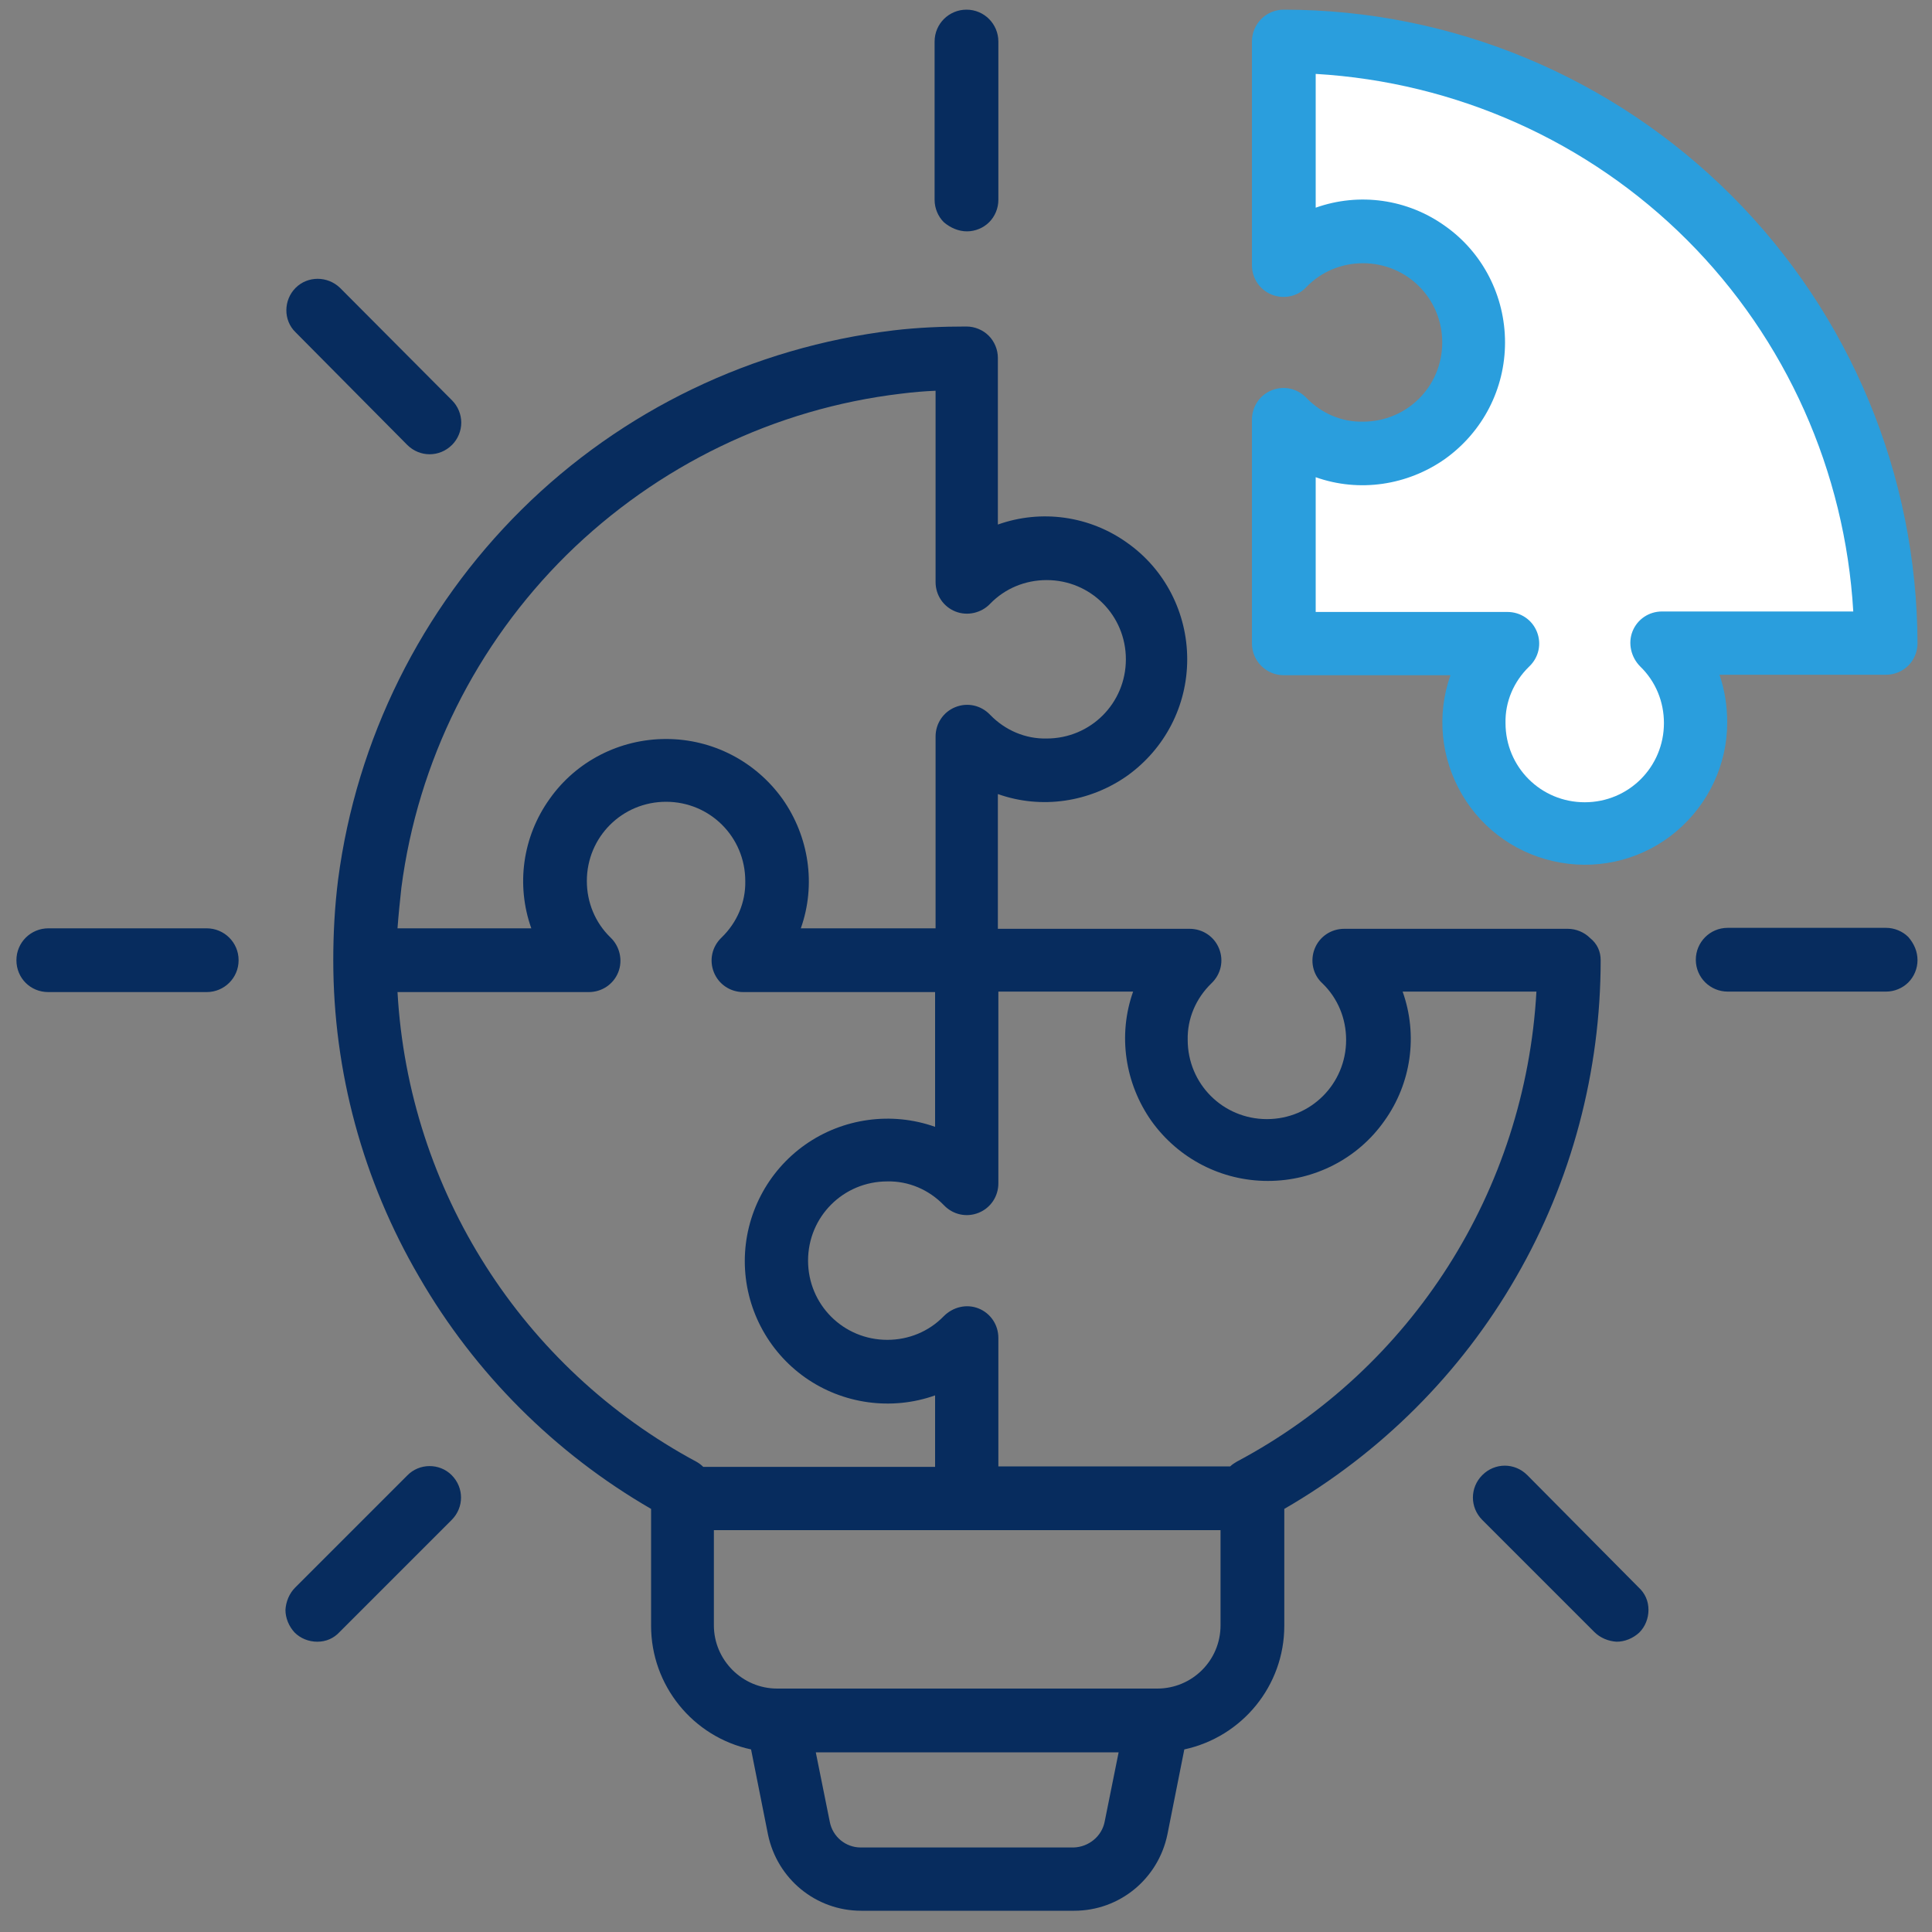
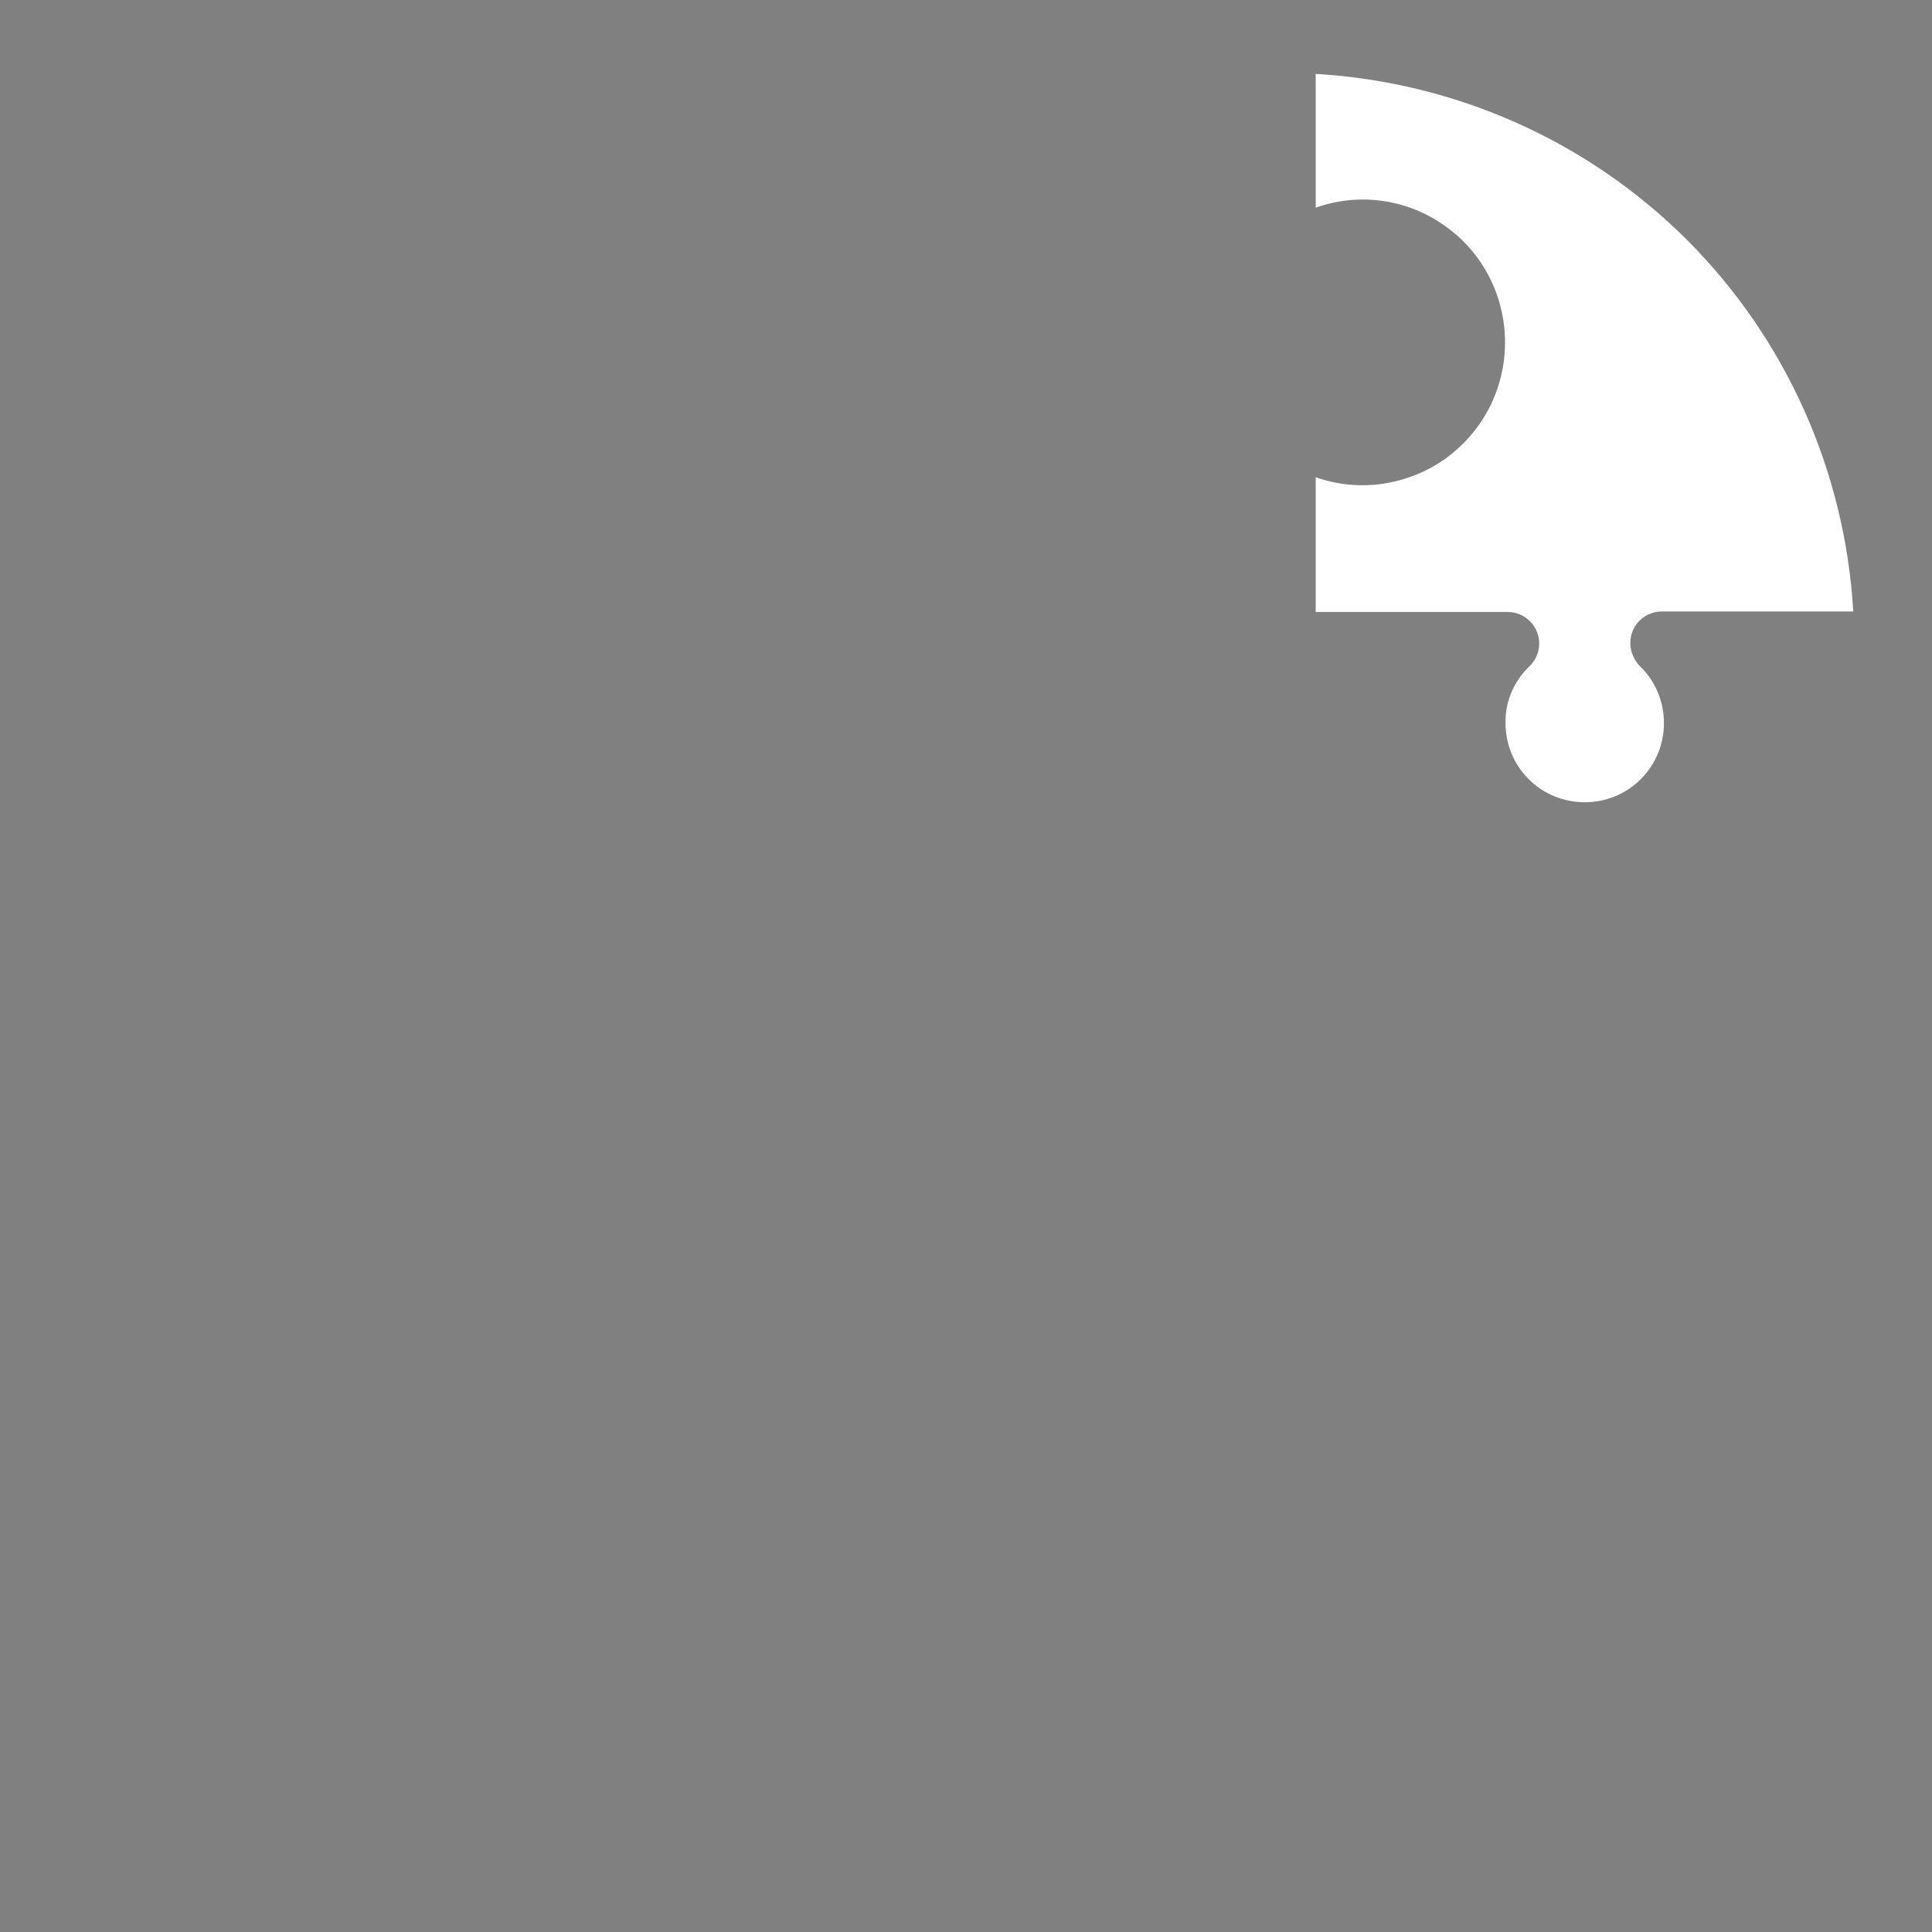
<svg xmlns="http://www.w3.org/2000/svg" version="1.1" x="0px" y="0px" viewBox="0 0 400 400" style="enable-background:new 0 0 400 400;" xml:space="preserve">
  <rect x="0" y="0" width="400" height="400" fill="#808080" stroke="none" />
  <style type="text/css">
	.st0{fill:#072C5E;}
	.st1{fill:#2A9EDD;}
	.st2{fill:#FFFFFF;}
</style>
  <g id="Calque_1">
-     <path class="st0" d="M397,198.8c0,1.7-0.7,3.4-1.9,4.6c-1.2,1.2-2.9,1.9-4.6,1.9h-32.8c-3.6,0-6.6-2.9-6.6-6.6   c0-3.6,2.9-6.6,6.6-6.6h32.8c1.7,0,3.4,0.7,4.6,1.9C396.3,195.4,397,197,397,198.8L397,198.8z M42.8,192.2H10   c-3.6,0-6.6,2.9-6.6,6.6s2.9,6.6,6.6,6.6h32.8c3.6,0,6.6-2.9,6.6-6.6S46.4,192.2,42.8,192.2z M316.2,305.4c-2.6-2.6-6.7-2.6-9.3,0   c-2.6,2.6-2.6,6.7,0,9.3l23.2,23.2h0c1.2,1.2,2.9,1.9,4.6,2c1.7,0,3.4-0.7,4.7-1.9c1.2-1.2,1.9-2.9,1.9-4.7c0-1.8-0.7-3.4-2-4.6   L316.2,305.4z M84.3,92.1c2.6,2.6,6.7,2.6,9.3,0c1.2-1.2,1.9-2.9,1.9-4.6s-0.7-3.4-1.9-4.6L70.4,59.6c-2.6-2.5-6.7-2.5-9.2,0   s-2.6,6.7,0,9.2L84.3,92.1z M84.3,305.5l-23.2,23.2c-1.2,1.2-1.9,2.9-2,4.6c0,1.7,0.7,3.4,1.9,4.7c1.2,1.2,2.9,1.9,4.7,1.9   c1.8,0,3.4-0.7,4.6-2l23.2-23.2h0c2.6-2.6,2.6-6.7,0-9.3C91,302.9,86.8,302.9,84.3,305.5L84.3,305.5z M200.2,47.9   c1.7,0,3.4-0.7,4.6-1.9c1.2-1.2,1.9-2.9,1.9-4.6V8.6c0-3.6-2.9-6.6-6.6-6.6c-3.6,0-6.6,2.9-6.6,6.6v32.8c0,1.7,0.7,3.4,1.9,4.6   C196.8,47.2,198.5,47.9,200.2,47.9L200.2,47.9z M331.4,198.8c0,23-6,45.7-17.5,65.6c-11.5,20-28.1,36.5-48,48v24.2   c0,12.4-8.7,23-20.7,25.6l-3.5,17.6v0c-1.9,9.2-9.9,15.8-19.3,15.8h-44.1c-9.4,0-17.4-6.6-19.3-15.8l-3.5-17.6v0   c-12.1-2.6-20.7-13.3-20.7-25.6v-24.2c-19.9-11.5-36.5-28.1-48-48C75.1,244.4,69,221.8,69,198.8c0-5.6,0.3-11.1,1-16.7   c3.8-29,17.2-56,38-76.6c20.8-20.6,47.9-33.6,77-37.1c5-0.6,10.1-0.8,15.1-0.8c1.7,0,3.4,0.7,4.6,1.9c1.2,1.2,1.9,2.9,1.9,4.6v34.5   c9-3.2,19-1.8,26.8,3.8c7.8,5.5,12.4,14.5,12.4,24.1s-4.6,18.5-12.4,24.1c-7.8,5.5-17.8,7-26.8,3.8v27.9h39.7   c2.7,0,5.1,1.6,6.1,4.1c1,2.5,0.4,5.3-1.6,7.2c-3.2,3.1-5,7.3-4.9,11.7c0,9.1,7.3,16.4,16.4,16.4c9.1,0,16.4-7.3,16.4-16.4   c0-4.4-1.7-8.6-4.9-11.7c-2-1.8-2.6-4.7-1.6-7.2c1-2.5,3.4-4.1,6.1-4.1h46.3c1.7,0,3.4,0.7,4.6,1.9   C330.7,195.4,331.4,197,331.4,198.8L331.4,198.8z M82.3,192.2h27.7c-3.2-9-1.8-19,3.8-26.8c5.5-7.8,14.5-12.4,24.1-12.4   c9.6,0,18.5,4.6,24.1,12.4c5.5,7.8,7,17.8,3.8,26.8h27.9v-39.7c0-2.7,1.6-5.1,4.1-6.1c2.5-1,5.3-0.4,7.2,1.6   c3.1,3.2,7.3,5,11.7,4.9c9.1,0,16.4-7.3,16.4-16.4s-7.3-16.4-16.4-16.4c-4.4,0-8.6,1.7-11.7,4.9c-1.8,1.9-4.7,2.6-7.2,1.6   c-2.5-1-4.1-3.4-4.1-6.1V80.9c-2.4,0.1-4.7,0.3-7.1,0.6c-26.2,3.1-50.5,14.9-69.3,33.4c-18.7,18.5-30.8,42.7-34.2,68.9   C82.8,186.6,82.5,189.4,82.3,192.2L82.3,192.2z M144.3,302.7c0.5,0.3,0.9,0.6,1.3,1h48v-14.8c-9,3.2-19.1,1.8-26.9-3.7   c-7.8-5.5-12.5-14.5-12.5-24.1c0-9.6,4.7-18.6,12.5-24.1c7.8-5.5,17.9-6.9,26.9-3.7v-27.9h-39.7c-2.7,0-5.1-1.6-6.1-4.1   c-1-2.5-0.4-5.3,1.6-7.2c3.2-3.1,5-7.3,4.9-11.7c0-9.1-7.3-16.4-16.4-16.4s-16.4,7.3-16.4,16.4c0,4.4,1.7,8.6,4.9,11.7   c1.9,1.8,2.6,4.7,1.6,7.2c-1,2.5-3.4,4.1-6.1,4.1H82.3C84.6,246.4,108.1,283.3,144.3,302.7L144.3,302.7z M228.7,377.2l2.9-14.4   h-62.7l2.9,14.4c0.6,3.1,3.3,5.3,6.4,5.3h44.1C225.4,382.4,228.1,380.2,228.7,377.2L228.7,377.2z M252.7,336.5v-19.7H147.8v19.7   c0,7.2,5.9,13.1,13.1,13.1h78.7C246.8,349.6,252.7,343.8,252.7,336.5z M318.1,205.3h-27.7c3.2,9,1.8,19-3.8,26.8   c-5.5,7.8-14.5,12.4-24.1,12.4c-9.6,0-18.5-4.6-24.1-12.4c-5.5-7.8-7-17.8-3.8-26.8h-27.9v39.7c0,2.7-1.6,5.1-4.1,6.1   c-2.5,1-5.3,0.4-7.2-1.6c-3.1-3.2-7.3-5-11.7-4.9c-9.1,0-16.4,7.3-16.4,16.4c0,9.1,7.3,16.4,16.4,16.4c4.4,0,8.6-1.7,11.7-4.9   c1.9-1.9,4.7-2.6,7.2-1.6c2.5,1,4.1,3.4,4.1,6.1v26.6h48c0.4-0.4,0.9-0.7,1.4-1C292.4,283.3,315.8,246.4,318.1,205.3L318.1,205.3z" />
-   </g>
+     </g>
  <g id="Calque_2">
-     <path class="st1" d="M357.6,149.6c0,8.7-3.9,16.9-10.5,22.5c-6.6,5.6-15.4,8-24,6.5c-8.6-1.5-16-6.6-20.4-14.1   c-4.4-7.5-5.3-16.5-2.4-24.7h-34.5c-3.6,0-6.6-2.9-6.6-6.6V86.9c0-2.7,1.6-5.1,4.1-6.1c2.5-1,5.3-0.4,7.2,1.6   c3.1,3.2,7.3,5,11.7,4.9c9.1,0,16.4-7.3,16.4-16.4s-7.3-16.4-16.4-16.4c-4.4,0-8.6,1.7-11.7,4.9c-1.8,2-4.7,2.6-7.2,1.6   c-2.5-1-4.1-3.4-4.1-6.1V8.6c0-3.6,2.9-6.6,6.6-6.6c34.8,0,68.1,13.9,92.7,38.5c24.6,24.6,38.4,57.9,38.5,92.7   c0,1.7-0.7,3.4-1.9,4.6c-1.2,1.2-2.9,1.9-4.6,1.9H356C357.1,142.9,357.6,146.2,357.6,149.6L357.6,149.6z" />
    <path class="st2" d="M338,130.7c1-2.5,3.4-4.1,6.1-4.1h39.6c-1.7-29-13.9-56.4-34.4-76.9S301.4,17,272.4,15.3V43   c9-3.2,19-1.8,26.8,3.8c7.8,5.5,12.4,14.5,12.4,24.1s-4.6,18.5-12.4,24.1c-7.8,5.5-17.8,7-26.8,3.8v27.9h39.7   c2.7,0,5.1,1.6,6.1,4.1c1,2.5,0.4,5.3-1.6,7.2c-3.2,3.1-5,7.3-4.9,11.7c0,9.1,7.3,16.4,16.4,16.4s16.4-7.3,16.4-16.4   c0-4.4-1.7-8.6-4.9-11.7C337.7,136.1,337,133.2,338,130.7L338,130.7z" />
  </g>
</svg>